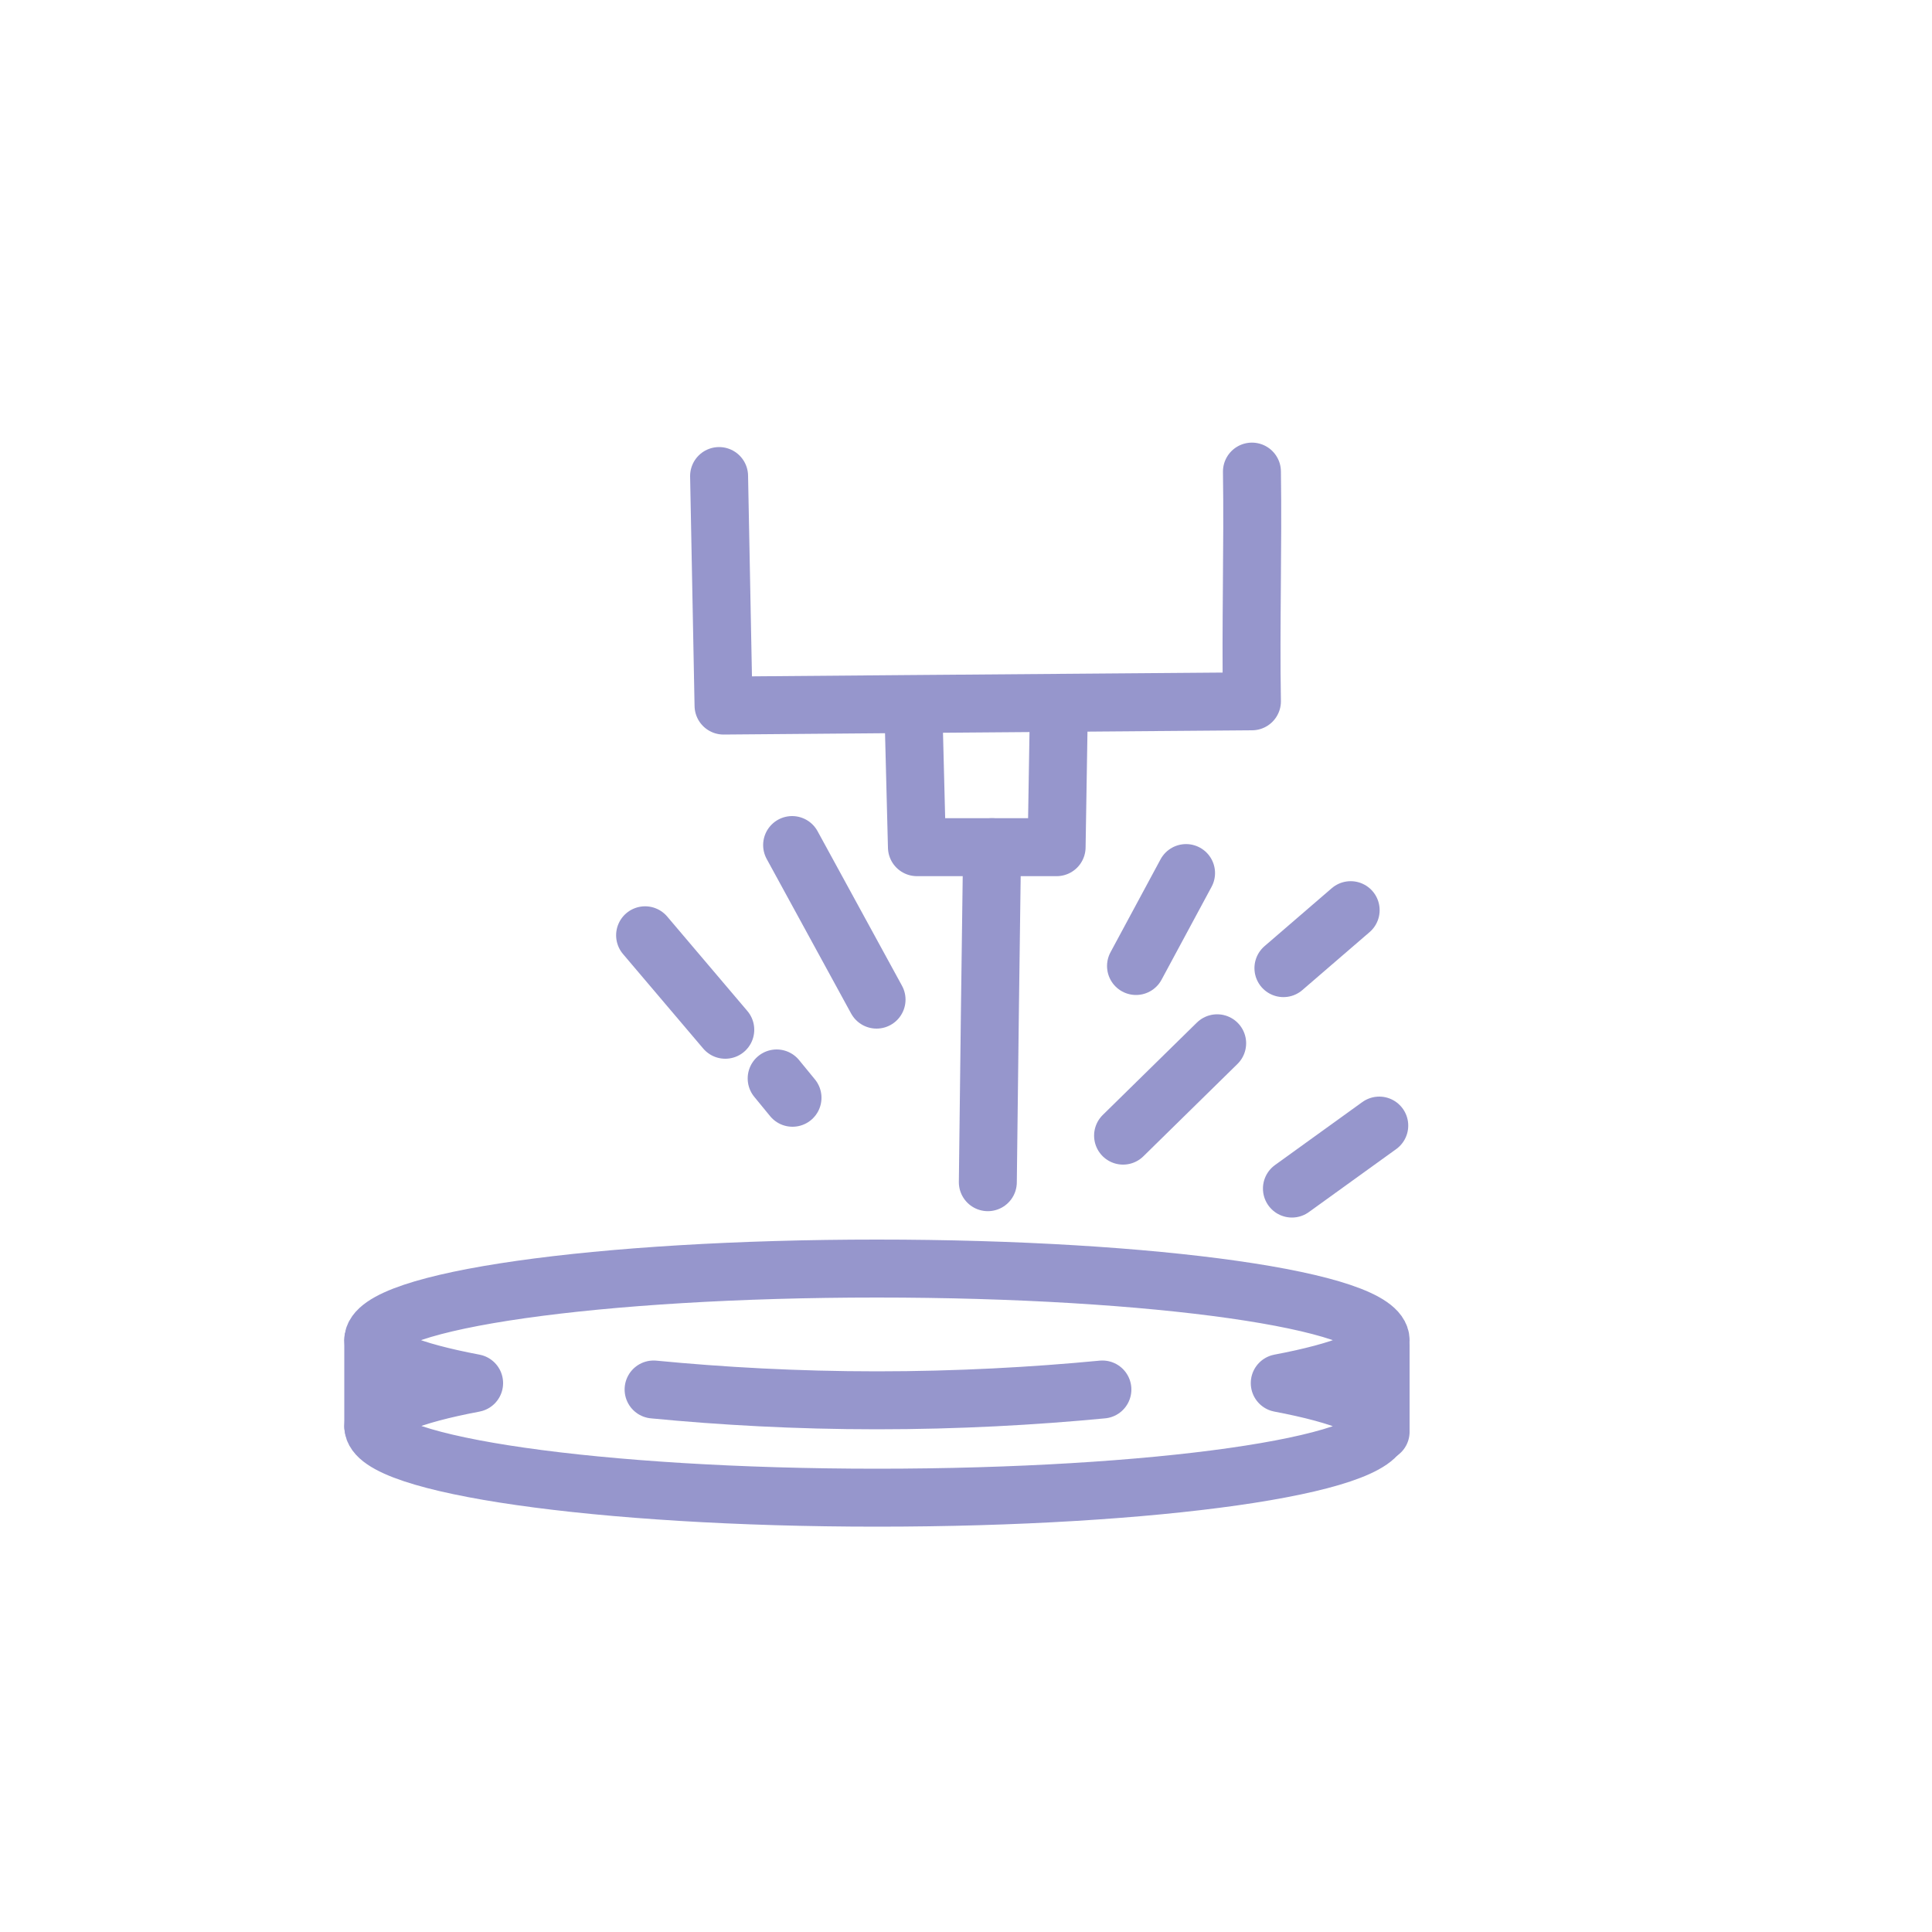
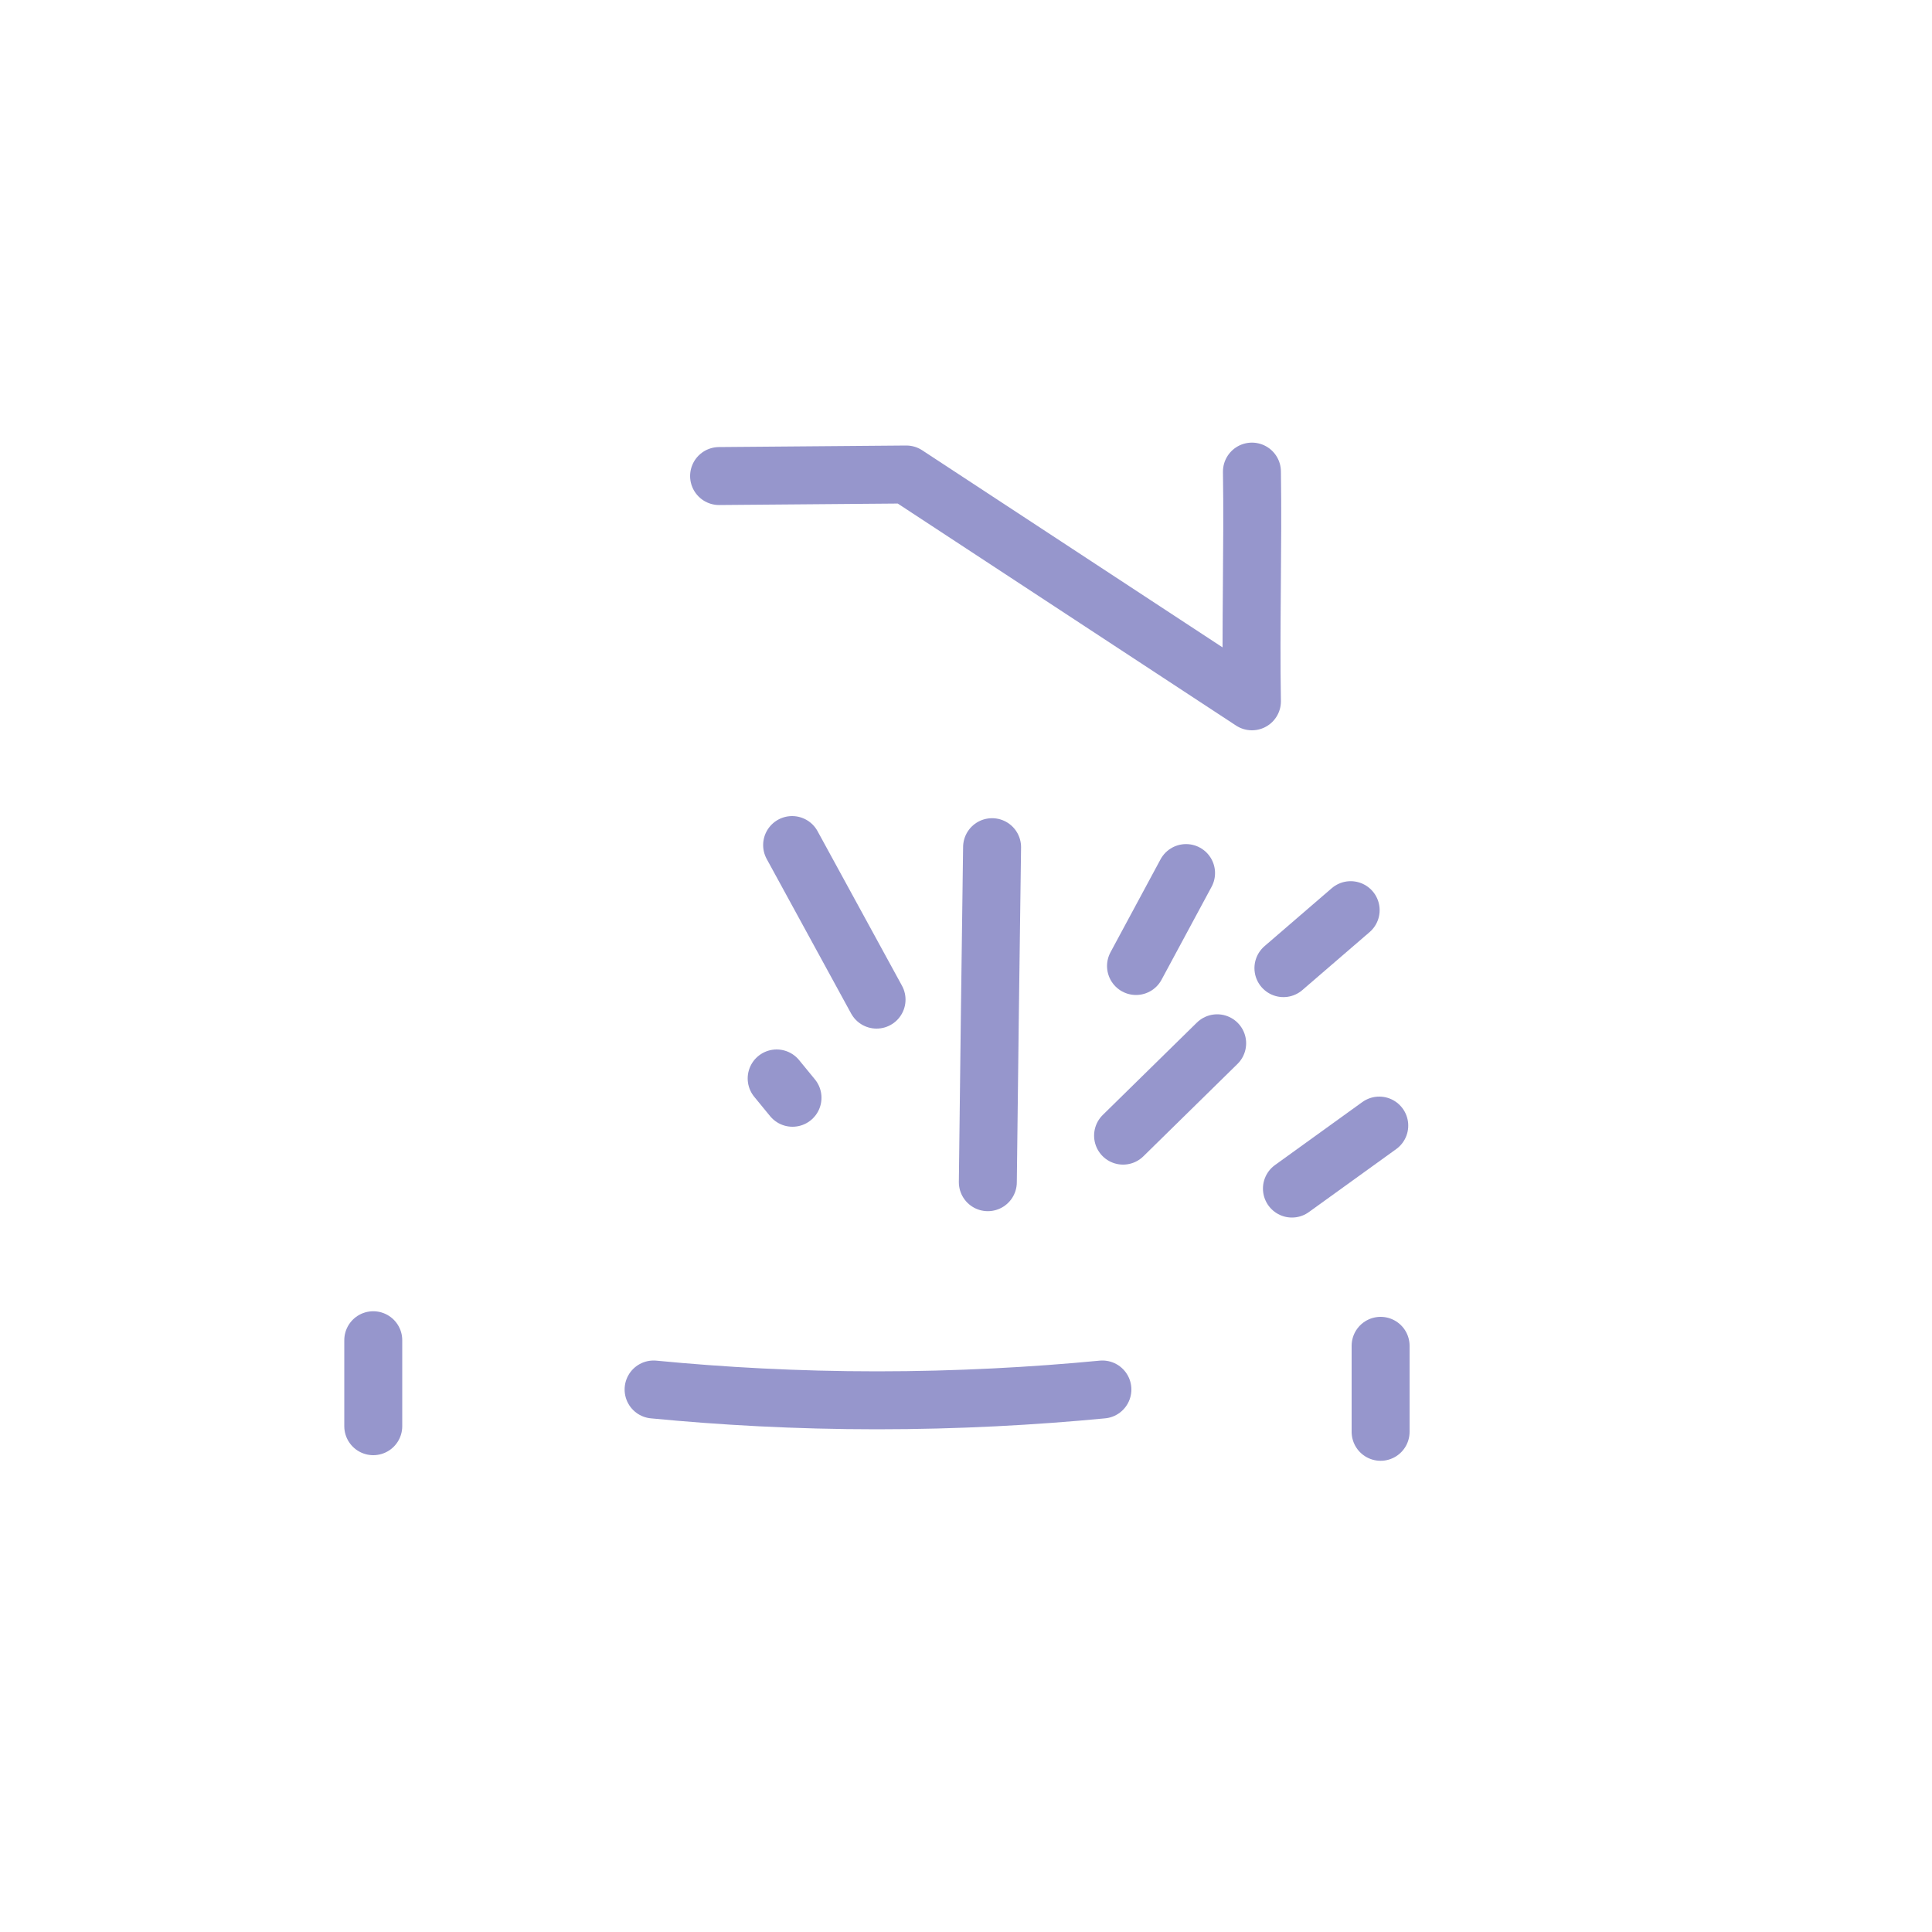
<svg xmlns="http://www.w3.org/2000/svg" id="Слой_1" data-name="Слой 1" viewBox="0 0 100 100">
  <defs>
    <style>.cls-1{fill:none;stroke:#9696cc;stroke-linecap:round;stroke-linejoin:round;stroke-width:3px;}</style>
  </defs>
-   <path class="cls-1" d="M37.22,24.64q.11,5.94.23,11.88l9.69-.08L64.8,36.3c-.07-3.85.06-8,0-11.89" />
-   <path class="cls-1" d="M54.8,37.08q-.06,3.38-.11,6.77H47.46c-.06-2.22-.11-4.44-.17-6.66" />
+   <path class="cls-1" d="M37.22,24.64l9.69-.08L64.8,36.3c-.07-3.85.06-8,0-11.89" />
  <path class="cls-1" d="M51.13,61.19q.1-8.67.22-17.34" />
  <path class="cls-1" d="M58.13,58.78,63,54" />
  <path class="cls-1" d="M66.87,61.52l4.52-3.26" />
  <path class="cls-1" d="M66.43,50.11l3.48-3" />
  <path class="cls-1" d="M58.8,50l2.59-4.81" />
-   <path class="cls-1" d="M33.39,48.41l4.15,4.89" />
  <path class="cls-1" d="M41,43.74q2.19,4,4.37,8" />
  <path class="cls-1" d="M40.2,55.82l.82,1" />
  <path class="cls-1" d="M71.46,69.66v4.45" />
-   <path class="cls-1" d="M66.24,71.59c3.28-.62,5.22-1.39,5.22-2.22,0-2.05-11.67-3.71-26.07-3.71s-26.07,1.66-26.07,3.71c0,.83,1.94,1.6,5.22,2.22-3.28.62-5.22,1.39-5.22,2.23,0,2,11.67,3.7,26.07,3.7s26.07-1.66,26.07-3.7C71.46,73,69.52,72.21,66.24,71.59Z" />
  <path class="cls-1" d="M19.32,69.37v4.45" />
  <path class="cls-1" d="M33.83,71.92c3.52.34,7.39.56,11.56.56s8.12-.22,11.67-.56" />
</svg>